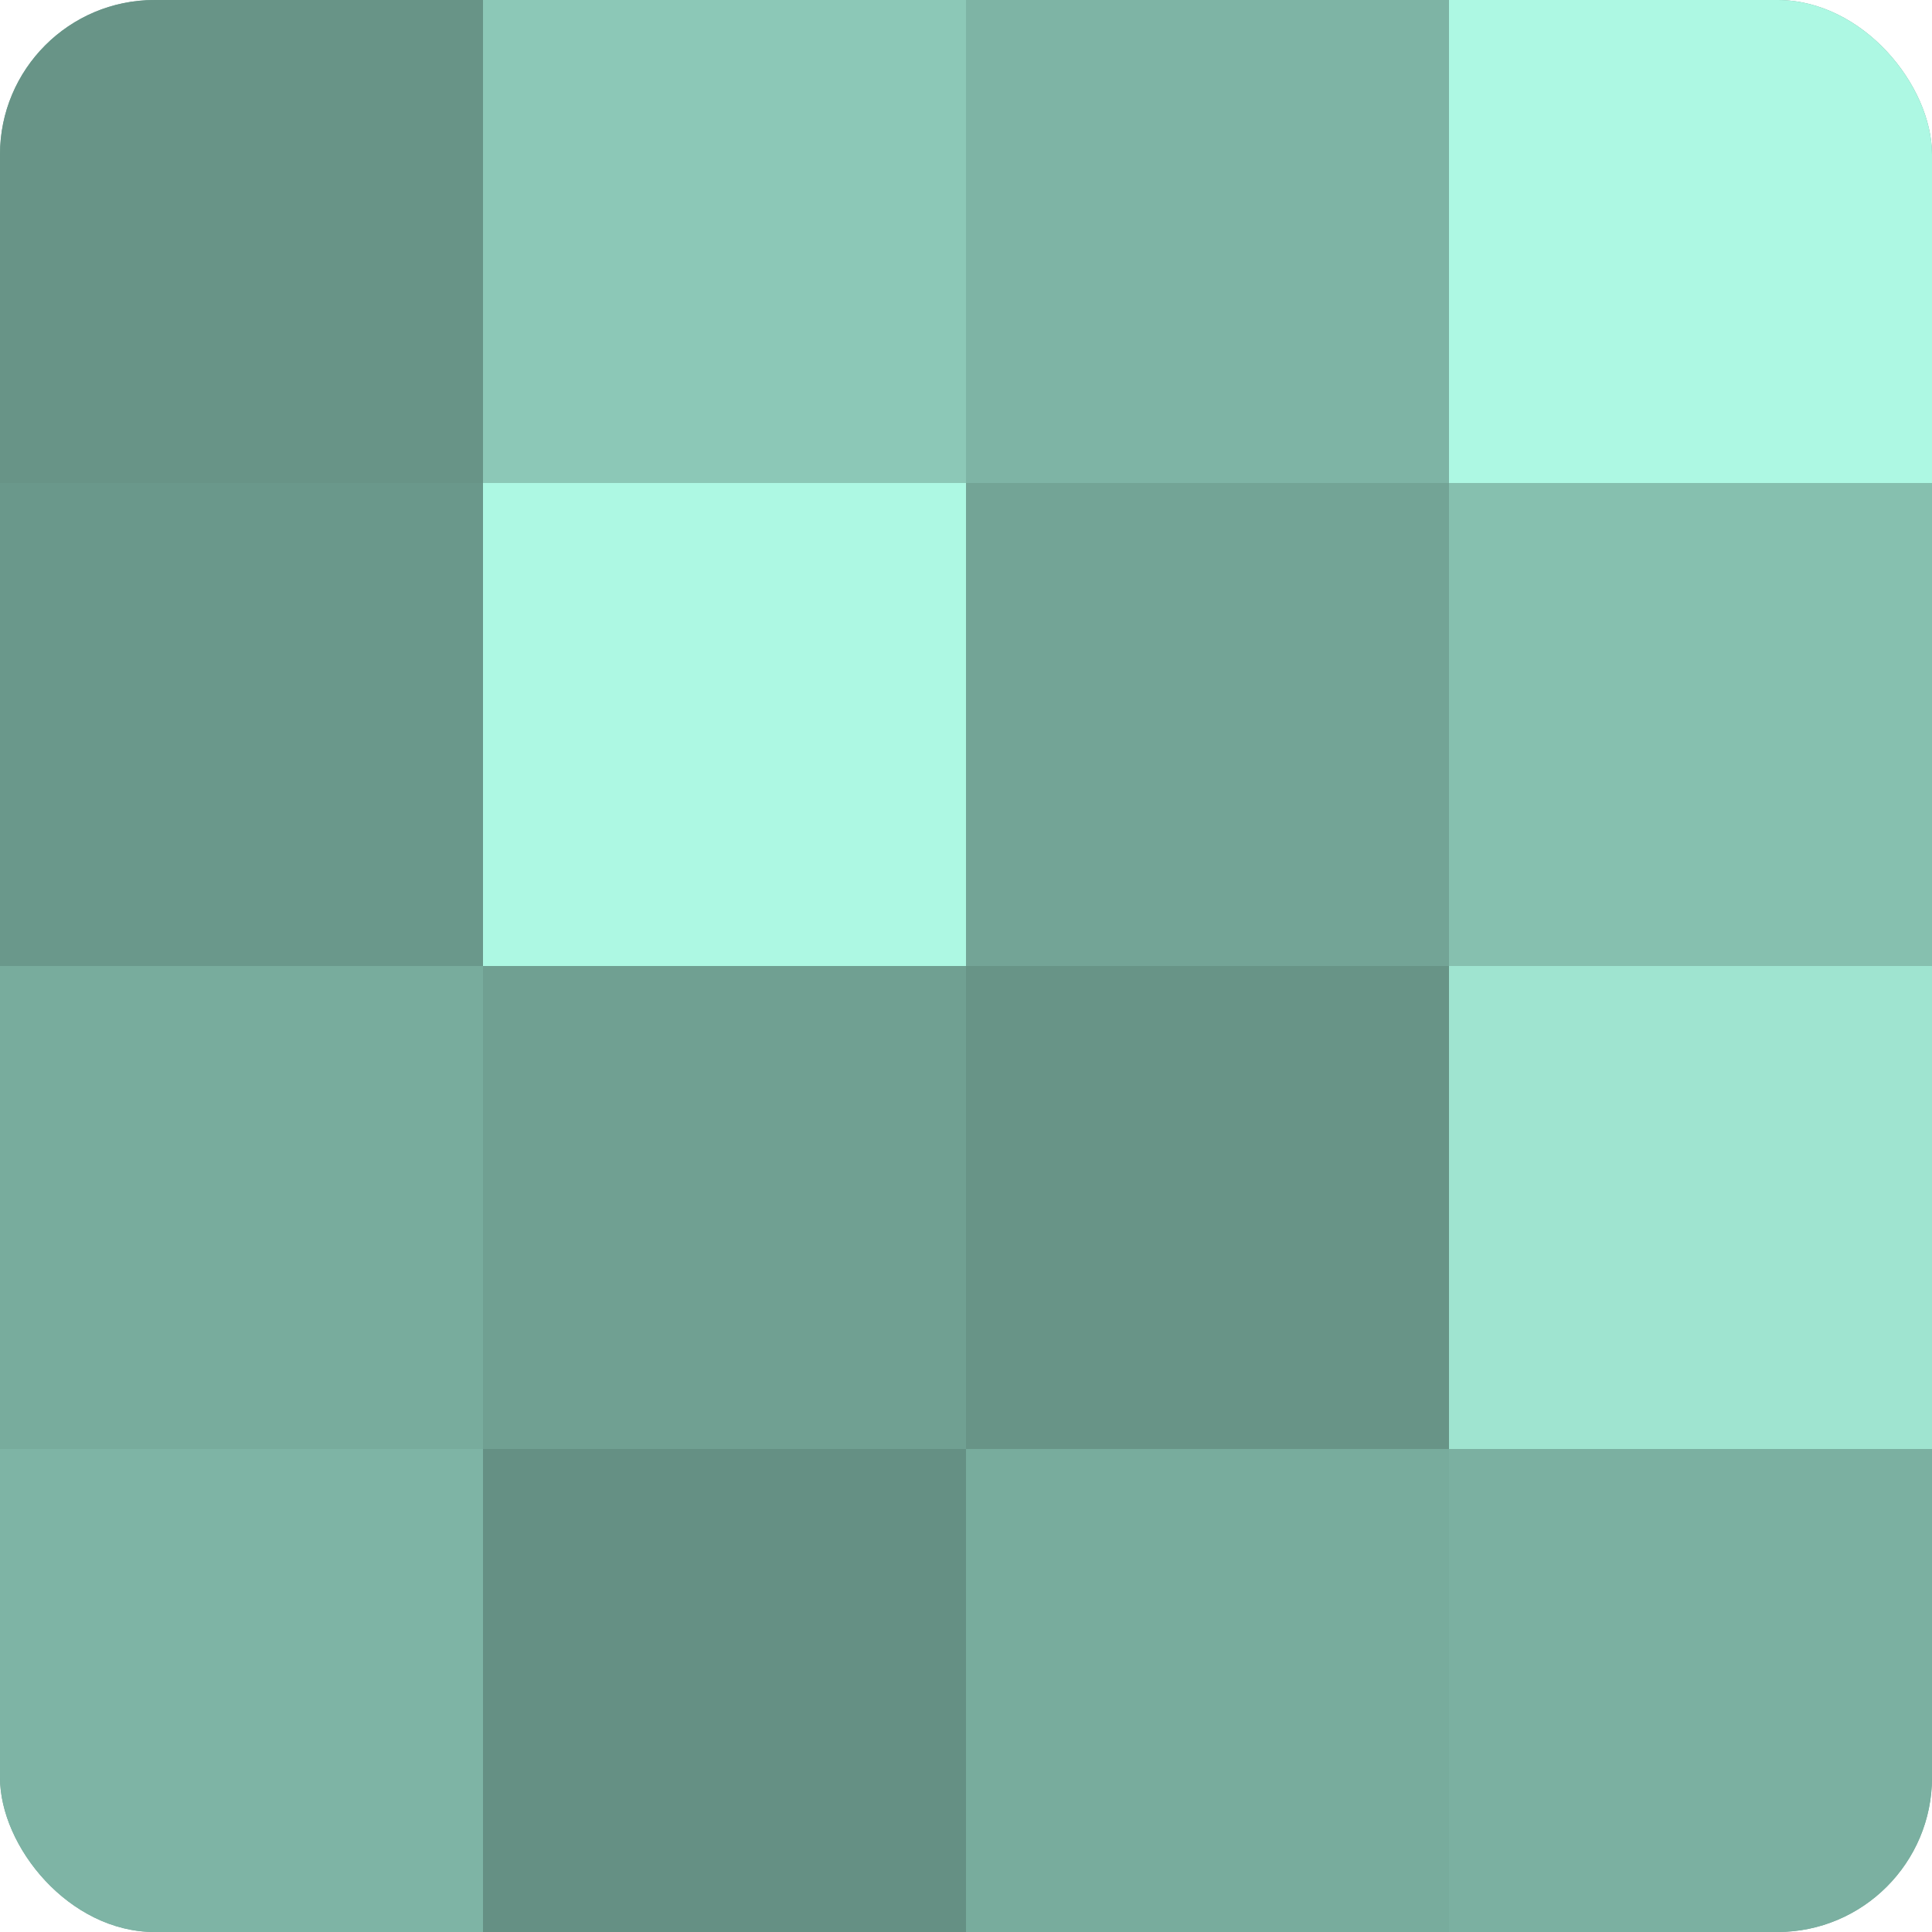
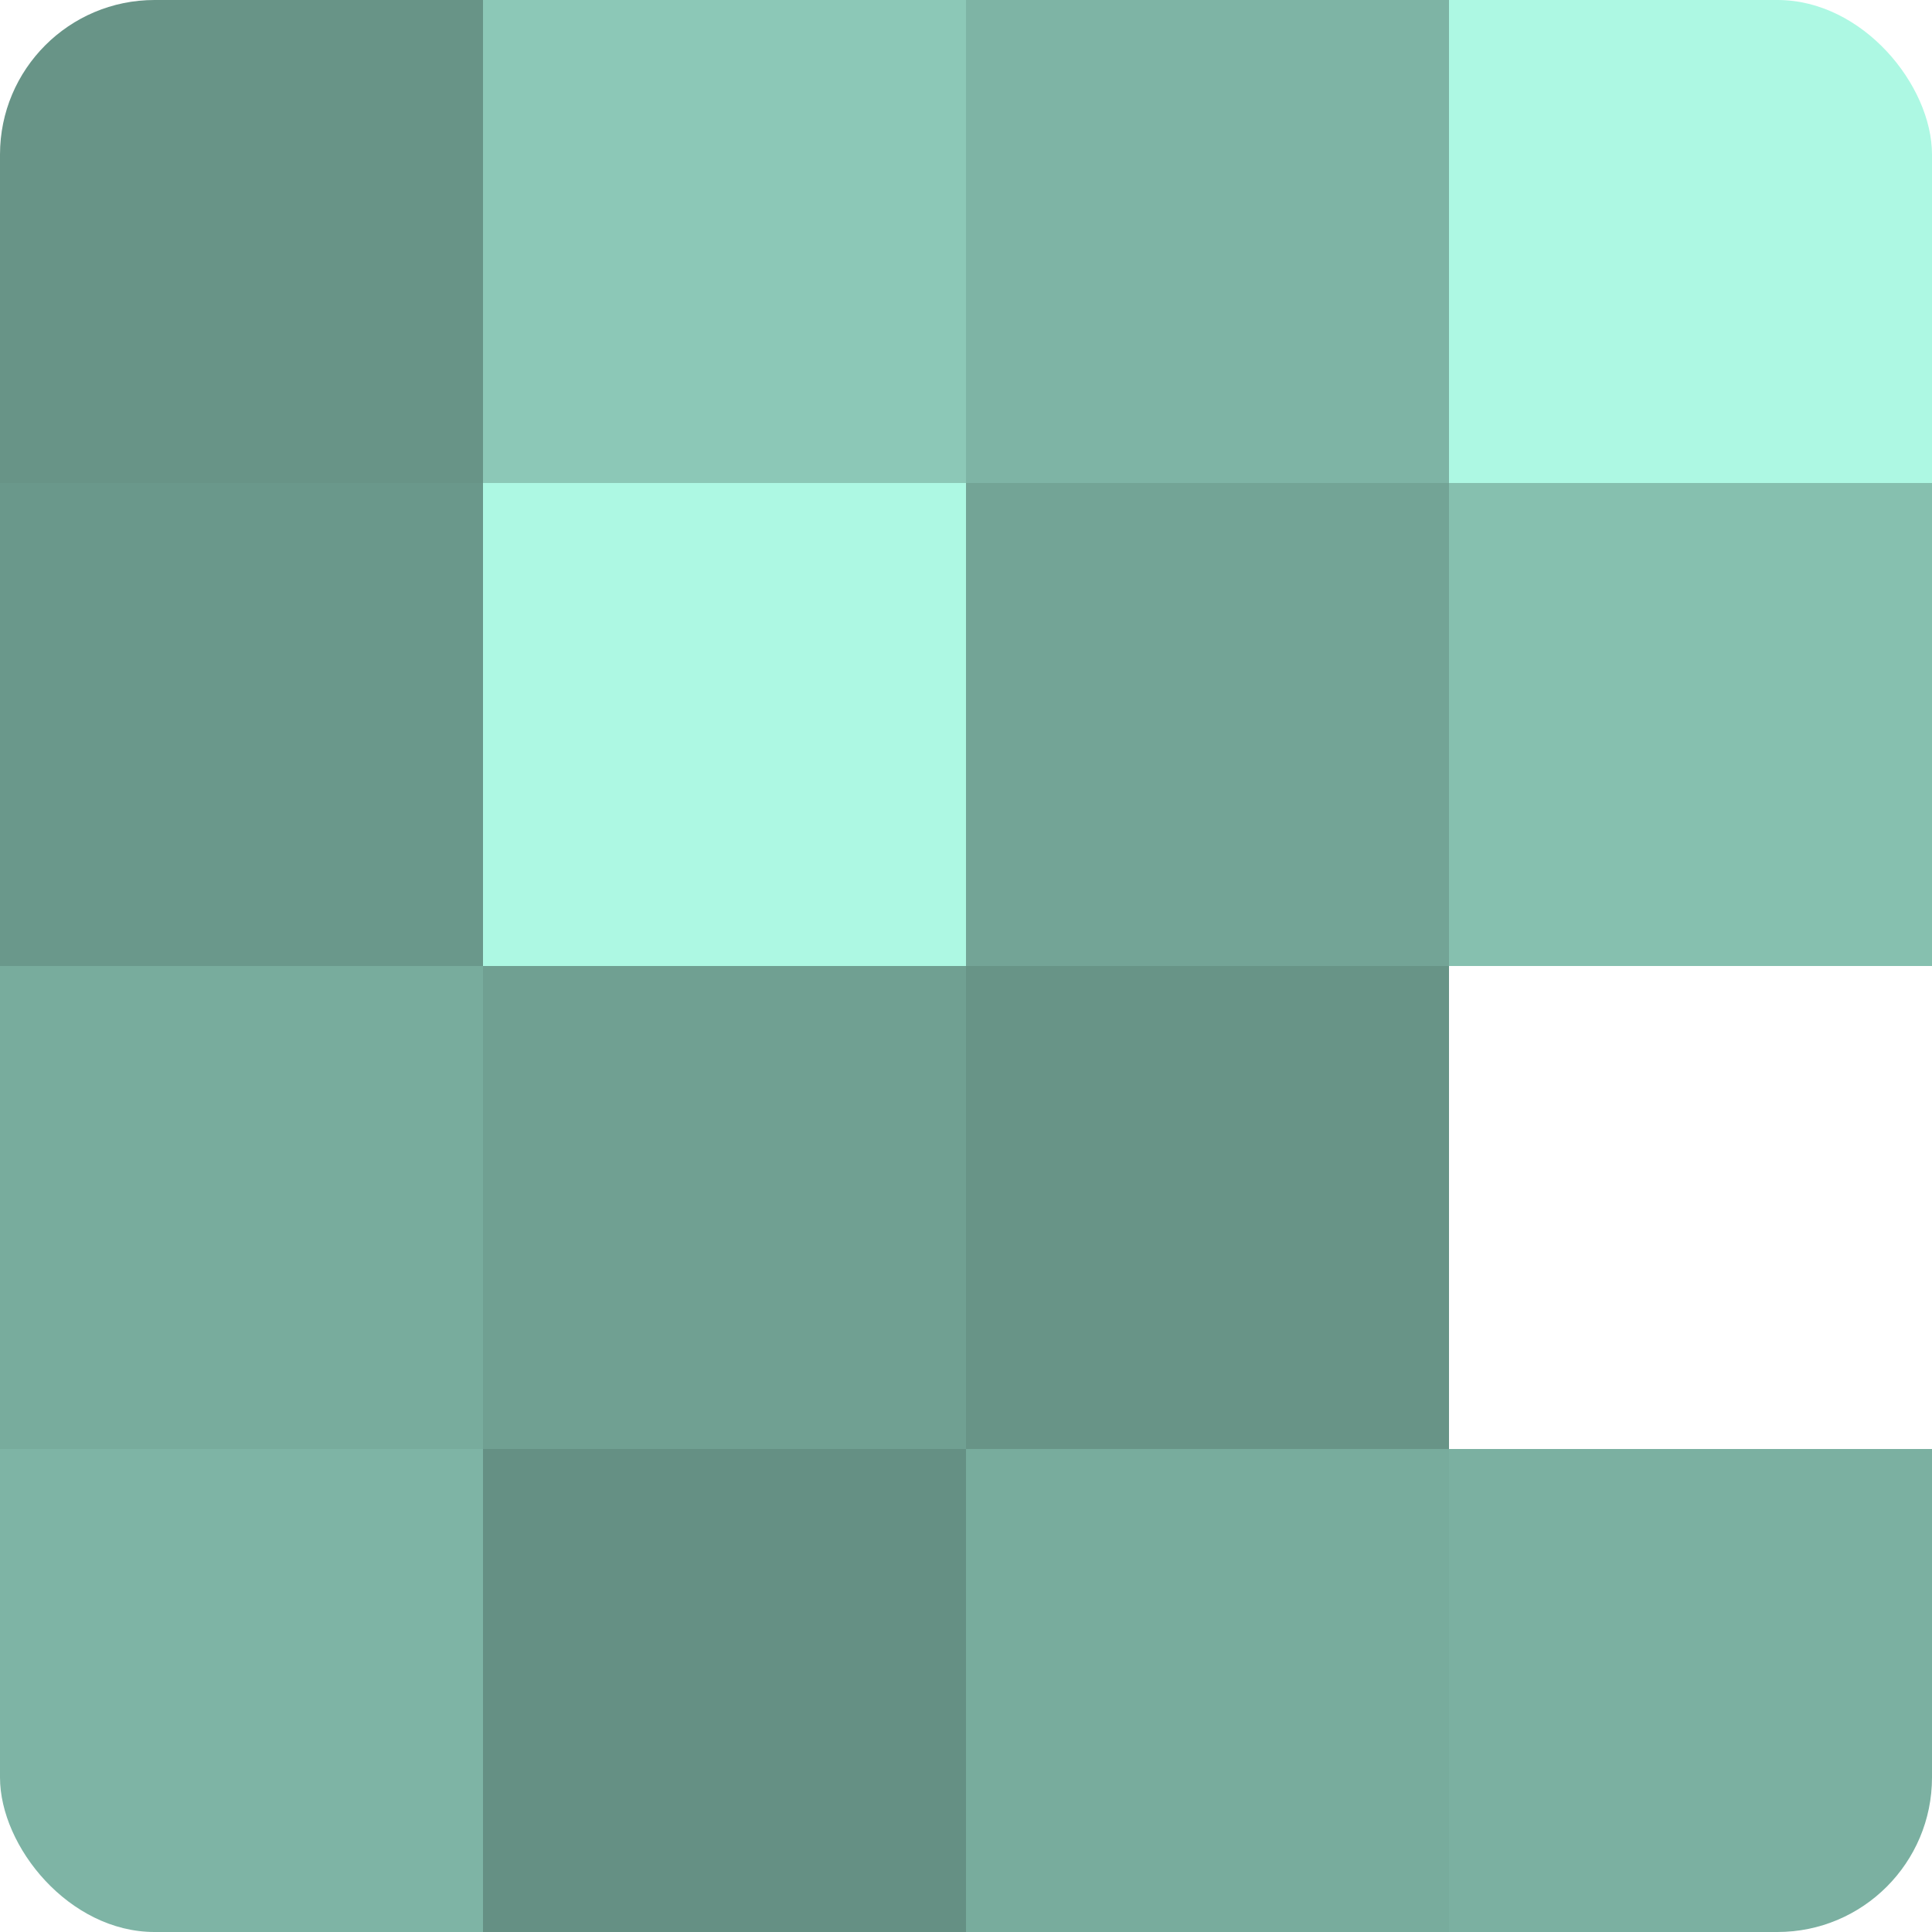
<svg xmlns="http://www.w3.org/2000/svg" width="60" height="60" viewBox="0 0 100 100" preserveAspectRatio="xMidYMid meet">
  <defs>
    <clipPath id="c" width="100" height="100">
      <rect width="100" height="100" rx="8" ry="8" />
    </clipPath>
  </defs>
  <g clip-path="url(#c)">
-     <rect width="100" height="100" fill="#70a092" />
    <rect width="25" height="25" fill="#689487" />
    <rect y="25" width="25" height="25" fill="#6a988b" />
    <rect y="50" width="25" height="25" fill="#78ac9d" />
    <rect y="75" width="25" height="25" fill="#7eb4a5" />
    <rect x="25" width="25" height="25" fill="#8cc8b7" />
    <rect x="25" y="25" width="25" height="25" fill="#adf8e3" />
    <rect x="25" y="50" width="25" height="25" fill="#70a092" />
    <rect x="25" y="75" width="25" height="25" fill="#659084" />
    <rect x="50" width="25" height="25" fill="#7eb4a5" />
    <rect x="50" y="25" width="25" height="25" fill="#73a496" />
    <rect x="50" y="50" width="25" height="25" fill="#689487" />
    <rect x="50" y="75" width="25" height="25" fill="#78ac9d" />
    <rect x="75" width="25" height="25" fill="#adf8e3" />
    <rect x="75" y="25" width="25" height="25" fill="#86c0af" />
-     <rect x="75" y="50" width="25" height="25" fill="#9fe4d0" />
    <rect x="75" y="75" width="25" height="25" fill="#7bb0a1" />
  </g>
</svg>